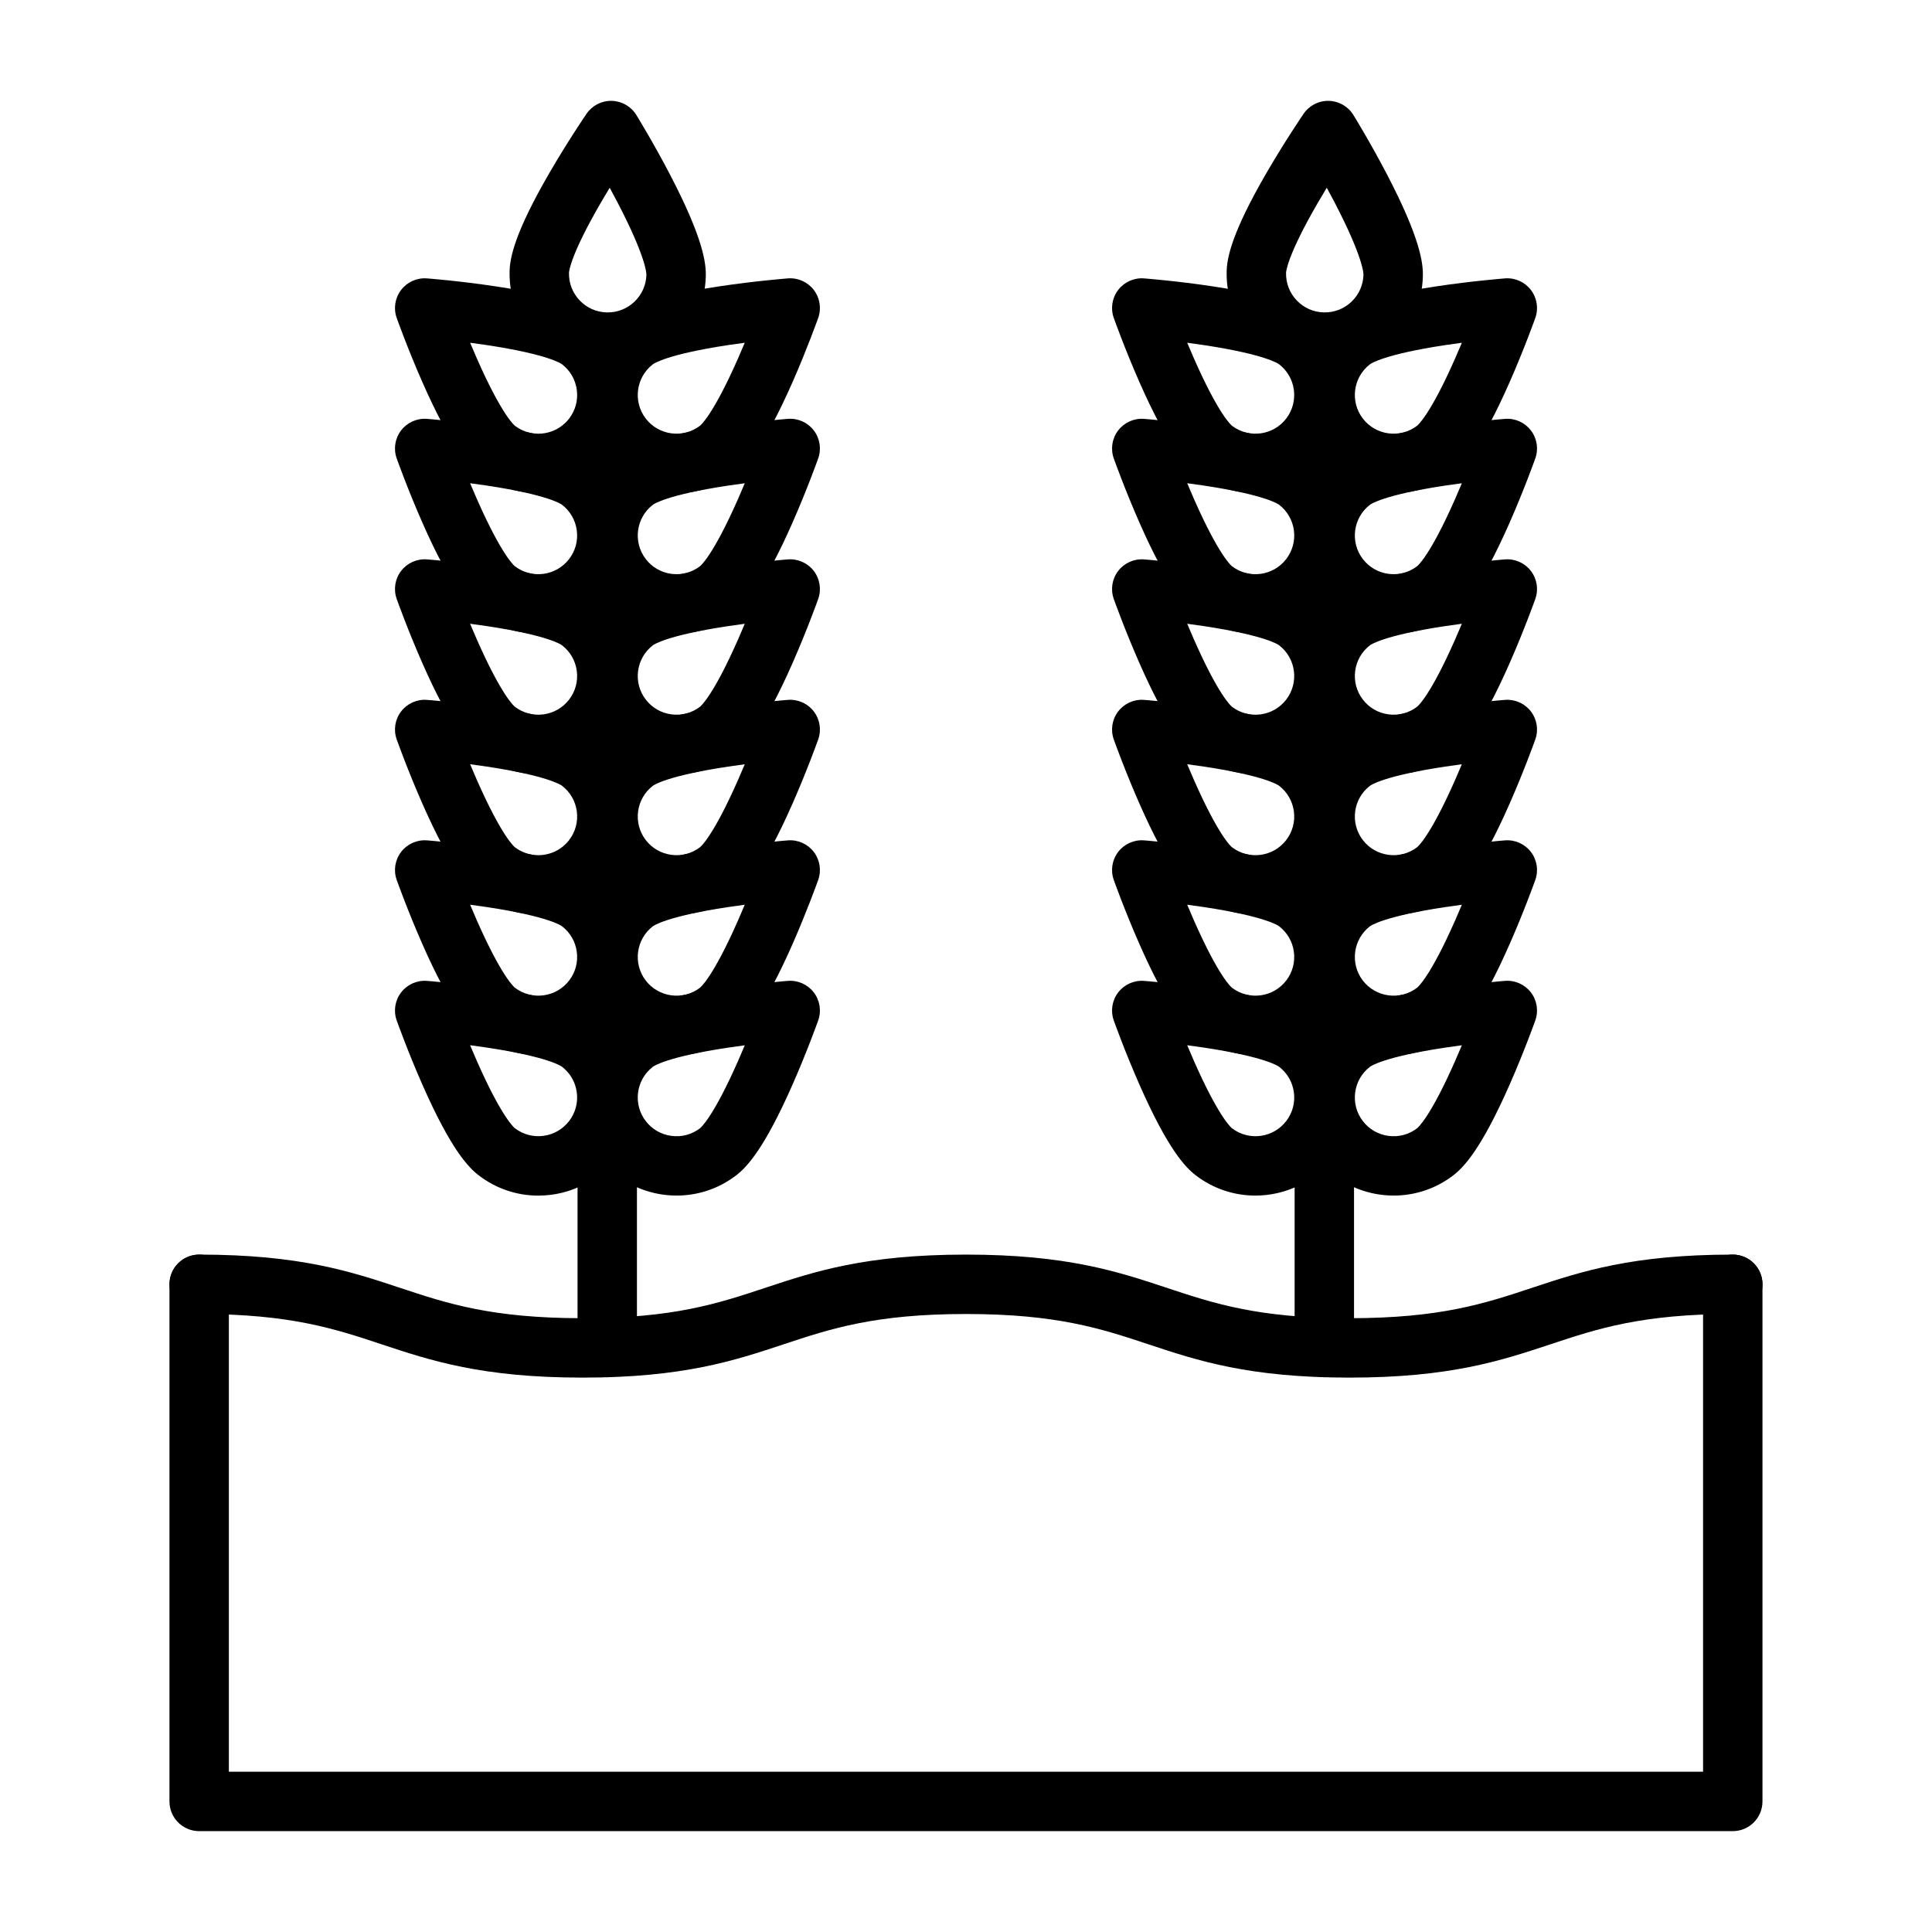
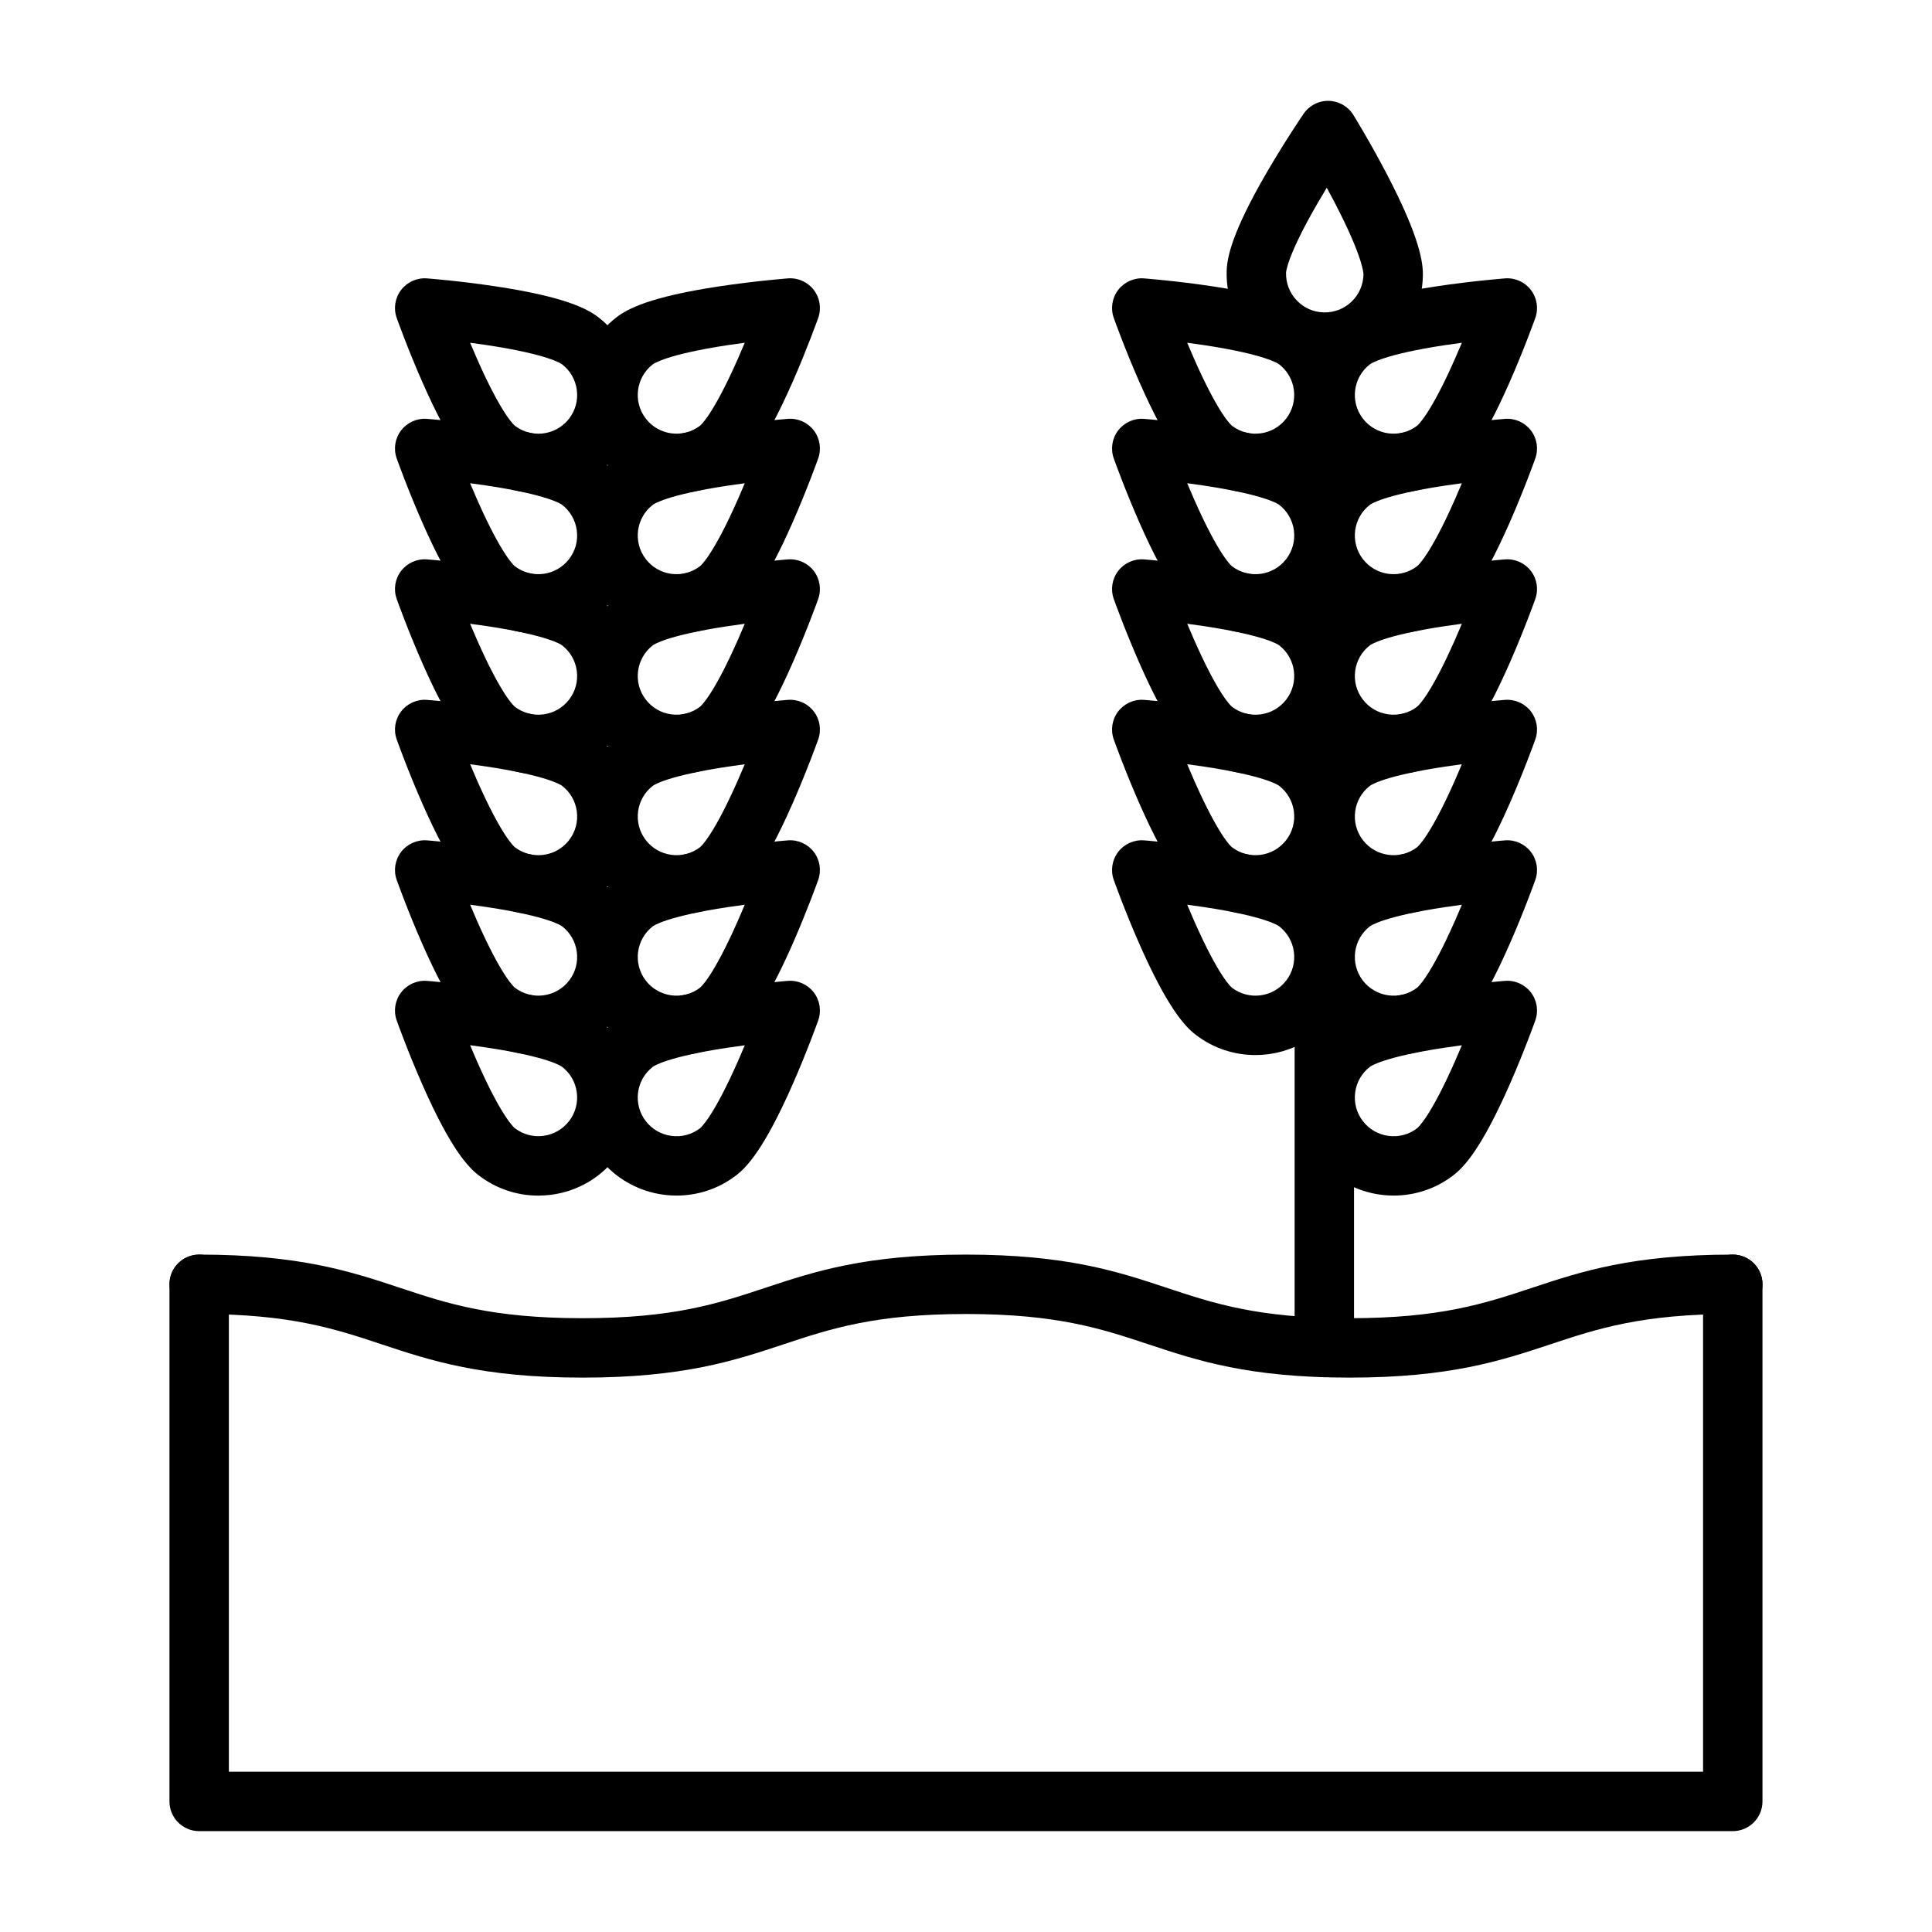
<svg xmlns="http://www.w3.org/2000/svg" fill="#000000" width="800px" height="800px" version="1.1" viewBox="144 144 512 512">
  <g>
    <path d="m603.21 629.27h-406.43c-4.348 0-7.871-3.523-7.871-7.871v-137.05c0-4.348 3.523-7.871 7.871-7.871s7.871 3.523 7.871 7.871v129.17h390.68v-129.17c0-4.348 3.523-7.871 7.871-7.871 4.348 0 7.871 3.523 7.871 7.871v137.05c0.004 4.348-3.523 7.871-7.871 7.871z" />
    <path d="m501.61 509.08c-26.676 0-40.199-4.488-53.285-8.828-12.441-4.129-24.195-8.027-48.324-8.027s-35.883 3.898-48.324 8.027c-13.082 4.34-26.609 8.828-53.281 8.828s-40.199-4.488-53.281-8.828c-12.441-4.129-24.195-8.027-48.324-8.027-4.348 0-7.871-3.523-7.871-7.871 0-4.348 3.523-7.871 7.871-7.871 26.672 0 40.199 4.488 53.281 8.828 12.441 4.129 24.195 8.027 48.324 8.027s35.883-3.898 48.324-8.027c13.082-4.34 26.609-8.828 53.281-8.828 26.676 0 40.199 4.488 53.281 8.828 12.441 4.129 24.195 8.027 48.324 8.027 24.129 0 35.883-3.898 48.324-8.027 13.082-4.34 26.609-8.828 53.285-8.828 4.348 0 7.871 3.523 7.871 7.871 0 4.348-3.523 7.871-7.871 7.871-24.129 0-35.883 3.898-48.324 8.027-13.082 4.34-26.609 8.828-53.281 8.828z" />
-     <path d="m304.93 508.98c-4.348 0-7.871-3.523-7.871-7.871l-0.004-251.57c0-4.348 3.523-7.871 7.871-7.871 4.348 0 7.871 3.523 7.871 7.871v251.57c0.004 4.348-3.519 7.871-7.867 7.871z" />
    <path d="m286.66 274.67c-5.512 0-11.062-1.738-15.77-5.34-2.824-2.16-7.449-7.008-14.969-24.09-3.859-8.766-6.672-16.645-6.789-16.977-0.895-2.512-0.457-5.305 1.164-7.422 1.621-2.117 4.199-3.269 6.859-3.066 0.352 0.027 8.695 0.68 18.164 2.106 18.457 2.781 24.344 5.977 27.172 8.137 11.391 8.711 13.57 25.062 4.859 36.453-5.117 6.688-12.863 10.199-20.691 10.199zm-18.07-39.836c0.559 1.34 1.156 2.734 1.777 4.144 6.66 15.109 9.949 17.742 10.086 17.848 1.855 1.418 4.047 2.106 6.223 2.106 3.09 0 6.144-1.387 8.164-4.023 1.664-2.176 2.383-4.871 2.019-7.59s-1.762-5.129-3.938-6.797c-0.137-0.105-3.539-2.594-19.867-5.062-1.523-0.227-3.023-0.438-4.465-0.625z" />
    <path d="m323.3 274.67c-7.832 0-15.574-3.512-20.688-10.199-8.711-11.391-6.531-27.742 4.859-36.453 2.824-2.16 8.715-5.352 27.172-8.137 9.469-1.426 17.812-2.078 18.164-2.106 2.66-0.207 5.238 0.949 6.859 3.066 1.621 2.117 2.059 4.91 1.164 7.422-0.117 0.332-2.934 8.211-6.789 16.977-7.519 17.082-12.145 21.93-14.969 24.09-4.711 3.598-10.262 5.34-15.773 5.34zm-6.262-34.148c-4.496 3.438-5.356 9.891-1.918 14.383 3.438 4.496 9.891 5.356 14.383 1.918 0.137-0.105 3.43-2.738 10.086-17.848 0.621-1.41 1.219-2.805 1.777-4.144-1.441 0.188-2.941 0.398-4.465 0.629-16.324 2.473-19.727 4.961-19.863 5.062z" />
-     <path d="m305.06 242.54c-0.207 0-0.414-0.004-0.621-0.008-14.336-0.336-25.727-12.27-25.391-26.605 0.082-3.555 1.277-10.148 10.66-26.285 4.812-8.277 9.527-15.195 9.723-15.484 1.504-2.203 4.023-3.492 6.684-3.43 2.664 0.062 5.117 1.469 6.516 3.738 0.184 0.301 4.57 7.426 8.992 15.922 8.617 16.555 9.504 23.195 9.422 26.75-0.16 6.945-3.019 13.41-8.043 18.207-4.879 4.652-11.227 7.195-17.941 7.195zm0.516-48.785c-0.754 1.242-1.531 2.543-2.305 3.879-8.293 14.277-8.48 18.488-8.484 18.66-0.062 2.738 0.941 5.34 2.836 7.324 1.891 1.984 4.445 3.109 7.184 3.176 2.738 0.062 5.34-0.941 7.324-2.836 1.984-1.891 3.109-4.445 3.176-7.184 0.004-0.172 0.012-4.387-7.606-19.035-0.715-1.371-1.43-2.707-2.125-3.984z" />
    <path d="m286.63 311.91c-5.672 0-11.16-1.848-15.742-5.352-2.824-2.16-7.449-7.008-14.969-24.09-3.859-8.766-6.672-16.645-6.789-16.977-0.895-2.512-0.457-5.305 1.164-7.422 1.621-2.117 4.199-3.269 6.859-3.066 0.352 0.027 8.695 0.68 18.164 2.106 18.457 2.781 24.344 5.977 27.172 8.137 5.519 4.219 9.062 10.336 9.98 17.223 0.918 6.887-0.902 13.715-5.121 19.234s-10.336 9.062-17.223 9.98c-1.176 0.152-2.34 0.227-3.496 0.227zm-18.047-39.848c0.559 1.34 1.156 2.734 1.777 4.144 6.66 15.109 9.949 17.742 10.086 17.848 2.176 1.664 4.871 2.383 7.59 2.019 2.715-0.363 5.129-1.762 6.797-3.938 1.664-2.176 2.383-4.871 2.019-7.59-0.363-2.715-1.762-5.129-3.938-6.797-0.137-0.105-3.539-2.594-19.867-5.062-1.523-0.227-3.023-0.438-4.465-0.625z" />
    <path d="m323.3 311.9c-7.832 0-15.574-3.512-20.688-10.199-4.219-5.519-6.039-12.348-5.121-19.234 0.918-6.887 4.461-13 9.98-17.223 2.824-2.16 8.715-5.352 27.172-8.137 9.469-1.426 17.812-2.078 18.164-2.106 2.656-0.203 5.238 0.949 6.859 3.066 1.621 2.117 2.059 4.91 1.164 7.422-0.117 0.332-2.934 8.215-6.789 16.977-7.519 17.082-12.145 21.93-14.969 24.09-4.711 3.602-10.262 5.344-15.773 5.344zm-6.262-34.148c-4.496 3.438-5.356 9.891-1.918 14.383 1.664 2.176 4.078 3.574 6.797 3.938s5.414-0.355 7.59-2.019c0.137-0.105 3.441-2.746 10.125-17.926 0.609-1.383 1.191-2.75 1.742-4.062-1.441 0.188-2.941 0.398-4.465 0.629-16.332 2.469-19.734 4.953-19.871 5.059z" />
    <path d="m286.63 349.15c-5.672 0-11.16-1.848-15.742-5.352-2.824-2.16-7.449-7.008-14.969-24.09-3.859-8.766-6.672-16.645-6.789-16.977-0.895-2.512-0.457-5.305 1.164-7.422 1.621-2.117 4.199-3.269 6.859-3.066 0.352 0.027 8.695 0.68 18.164 2.106 18.457 2.781 24.344 5.977 27.172 8.137 11.391 8.711 13.57 25.062 4.859 36.453-4.219 5.519-10.336 9.062-17.223 9.98-1.176 0.156-2.34 0.23-3.496 0.23zm-18.047-39.848c0.559 1.34 1.156 2.734 1.777 4.144 6.66 15.109 9.949 17.742 10.086 17.848 2.176 1.664 4.871 2.383 7.59 2.019 2.715-0.363 5.129-1.762 6.797-3.938 1.664-2.176 2.383-4.871 2.019-7.59s-1.762-5.129-3.938-6.797c-0.137-0.105-3.539-2.594-19.867-5.062-1.523-0.227-3.023-0.438-4.465-0.625z" />
    <path d="m323.3 349.14c-7.832 0-15.574-3.512-20.688-10.199-8.711-11.391-6.531-27.742 4.859-36.453 2.824-2.16 8.715-5.352 27.172-8.137 9.469-1.426 17.812-2.078 18.164-2.106 2.656-0.203 5.238 0.949 6.859 3.066 1.621 2.117 2.059 4.91 1.164 7.422-0.117 0.332-2.934 8.215-6.789 16.977-7.519 17.082-12.145 21.93-14.969 24.09-4.711 3.598-10.262 5.34-15.773 5.34zm-6.262-34.148c-4.496 3.438-5.356 9.891-1.918 14.383 1.664 2.176 4.078 3.574 6.797 3.938 2.719 0.363 5.414-0.355 7.59-2.019 0.137-0.105 3.441-2.746 10.125-17.926 0.609-1.383 1.191-2.75 1.742-4.062-1.441 0.188-2.941 0.398-4.465 0.629-16.332 2.465-19.734 4.953-19.871 5.059z" />
    <path d="m286.66 386.37c-5.512 0-11.062-1.738-15.77-5.34-2.824-2.16-7.449-7.008-14.969-24.09-3.859-8.766-6.672-16.645-6.789-16.977-0.895-2.512-0.457-5.305 1.164-7.422 1.621-2.117 4.199-3.273 6.859-3.066 0.352 0.027 8.695 0.68 18.164 2.106 18.457 2.781 24.344 5.977 27.172 8.137 11.391 8.711 13.57 25.062 4.859 36.453-5.117 6.688-12.863 10.199-20.691 10.199zm-18.07-39.836c0.559 1.34 1.156 2.734 1.777 4.144 6.66 15.109 9.949 17.742 10.086 17.848 1.855 1.418 4.047 2.106 6.223 2.106 3.09 0 6.144-1.387 8.164-4.023 1.664-2.176 2.383-4.871 2.019-7.59s-1.762-5.129-3.938-6.797c-0.137-0.105-3.539-2.594-19.867-5.062-1.523-0.227-3.023-0.434-4.465-0.625z" />
    <path d="m323.3 386.37c-7.832 0-15.574-3.512-20.688-10.199-8.711-11.391-6.531-27.742 4.859-36.453 2.824-2.16 8.715-5.352 27.172-8.137 9.469-1.426 17.812-2.078 18.164-2.106 2.656-0.207 5.238 0.949 6.859 3.066 1.621 2.117 2.059 4.91 1.164 7.422-0.117 0.332-2.934 8.215-6.789 16.977-7.519 17.082-12.145 21.93-14.969 24.09-4.711 3.602-10.262 5.34-15.773 5.34zm-6.262-34.145c-4.496 3.438-5.356 9.891-1.918 14.383 3.438 4.496 9.891 5.356 14.383 1.918 0.137-0.105 3.441-2.746 10.125-17.926 0.609-1.383 1.191-2.75 1.742-4.062-1.441 0.188-2.941 0.398-4.465 0.629-16.328 2.465-19.73 4.953-19.867 5.059z" />
    <path d="m286.66 423.6c-5.512 0-11.062-1.738-15.77-5.34-2.824-2.16-7.449-7.008-14.969-24.09-3.859-8.766-6.672-16.645-6.789-16.977-0.895-2.512-0.457-5.305 1.164-7.422 1.621-2.117 4.199-3.269 6.859-3.066 0.352 0.027 8.695 0.68 18.164 2.106 18.457 2.781 24.344 5.977 27.172 8.137 5.519 4.219 9.062 10.336 9.98 17.223s-0.902 13.715-5.121 19.234c-5.117 6.684-12.863 10.195-20.691 10.195zm-18.07-39.836c0.559 1.34 1.156 2.734 1.777 4.144 6.66 15.109 9.949 17.742 10.086 17.848 4.496 3.438 10.949 2.578 14.383-1.918 1.664-2.176 2.383-4.871 2.019-7.59-0.363-2.715-1.762-5.129-3.938-6.797-0.137-0.105-3.539-2.594-19.867-5.062-1.52-0.227-3.019-0.434-4.461-0.625z" />
    <path d="m323.3 423.6c-7.828 0-15.574-3.512-20.688-10.199-8.711-11.391-6.531-27.742 4.859-36.453 2.824-2.16 8.715-5.352 27.172-8.137 9.469-1.426 17.812-2.078 18.164-2.106 2.66-0.203 5.238 0.949 6.859 3.066 1.621 2.117 2.059 4.91 1.164 7.422-0.117 0.332-2.934 8.211-6.789 16.977-7.519 17.082-12.145 21.93-14.969 24.09-4.711 3.602-10.262 5.34-15.773 5.34zm-6.262-34.145c-4.496 3.438-5.356 9.891-1.918 14.383 3.438 4.496 9.891 5.356 14.383 1.918 0.137-0.105 3.43-2.738 10.086-17.848 0.621-1.41 1.219-2.805 1.777-4.144-1.441 0.188-2.941 0.398-4.465 0.629-16.324 2.469-19.727 4.957-19.863 5.062z" />
    <path d="m286.63 460.85c-5.672 0-11.16-1.848-15.742-5.352-2.824-2.16-7.449-7.008-14.969-24.09-3.859-8.766-6.672-16.645-6.789-16.977-0.895-2.512-0.457-5.305 1.164-7.422 1.621-2.117 4.199-3.269 6.859-3.066 0.352 0.027 8.695 0.68 18.164 2.106 18.457 2.781 24.344 5.977 27.172 8.137 5.519 4.219 9.062 10.336 9.98 17.223 0.918 6.887-0.902 13.715-5.121 19.234s-10.336 9.062-17.223 9.98c-1.176 0.148-2.34 0.227-3.496 0.227zm-18.047-39.852c0.559 1.34 1.156 2.734 1.777 4.144 6.66 15.109 9.949 17.742 10.086 17.848 2.176 1.664 4.871 2.383 7.59 2.019 2.715-0.363 5.129-1.762 6.797-3.938 1.664-2.176 2.383-4.871 2.019-7.59-0.363-2.715-1.762-5.129-3.938-6.797-0.137-0.105-3.539-2.594-19.867-5.062-1.523-0.227-3.023-0.434-4.465-0.625z" />
    <path d="m323.3 460.84c-7.832 0-15.574-3.512-20.688-10.199-4.219-5.519-6.039-12.348-5.121-19.234 0.918-6.887 4.461-13 9.98-17.223 2.824-2.16 8.715-5.352 27.172-8.137 9.469-1.426 17.812-2.078 18.164-2.106 2.656-0.203 5.238 0.949 6.859 3.066 1.621 2.117 2.059 4.91 1.164 7.422-0.117 0.332-2.934 8.215-6.789 16.977-7.519 17.082-12.145 21.93-14.969 24.09-4.711 3.606-10.262 5.344-15.773 5.344zm-6.262-34.145c-2.176 1.664-3.574 4.078-3.938 6.797-0.363 2.715 0.355 5.414 2.019 7.59s4.078 3.574 6.797 3.938 5.414-0.355 7.59-2.019c0.137-0.105 3.441-2.746 10.125-17.926 0.609-1.383 1.191-2.75 1.742-4.062-1.441 0.188-2.941 0.398-4.465 0.629-16.332 2.461-19.734 4.949-19.871 5.055z" />
    <path d="m494.96 508.98c-4.348 0-7.871-3.523-7.871-7.871v-251.56c0-4.348 3.523-7.871 7.871-7.871s7.871 3.523 7.871 7.871v251.56c0 4.348-3.523 7.871-7.871 7.871z" />
    <path d="m476.69 274.67c-5.512 0-11.062-1.738-15.77-5.34-2.824-2.16-7.449-7.008-14.969-24.09-3.859-8.766-6.672-16.645-6.789-16.977-0.895-2.512-0.457-5.305 1.164-7.422 1.621-2.117 4.199-3.273 6.859-3.066 0.352 0.027 8.695 0.68 18.164 2.106 18.457 2.781 24.348 5.977 27.172 8.137 11.391 8.711 13.57 25.062 4.859 36.453-5.117 6.688-12.863 10.199-20.691 10.199zm-18.066-39.836c0.559 1.34 1.156 2.734 1.777 4.144 6.656 15.109 9.949 17.742 10.086 17.848 4.496 3.438 10.949 2.578 14.383-1.918 3.438-4.496 2.578-10.945-1.918-14.383-0.137-0.105-3.539-2.594-19.867-5.062-1.52-0.23-3.019-0.441-4.461-0.629z" />
    <path d="m513.34 274.67c-7.832 0-15.574-3.512-20.688-10.199-8.711-11.391-6.531-27.742 4.859-36.453 2.824-2.16 8.715-5.352 27.172-8.137 9.469-1.426 17.812-2.078 18.164-2.106 2.656-0.203 5.238 0.949 6.859 3.066 1.621 2.117 2.059 4.91 1.164 7.422-0.117 0.332-2.934 8.215-6.789 16.977-7.519 17.082-12.145 21.93-14.969 24.09-4.711 3.598-10.266 5.34-15.773 5.34zm-6.266-34.148c-4.496 3.438-5.356 9.891-1.918 14.383 3.438 4.496 9.891 5.356 14.383 1.918 0.137-0.105 3.441-2.746 10.125-17.926 0.609-1.383 1.191-2.75 1.742-4.062-1.441 0.188-2.941 0.398-4.465 0.629-16.324 2.469-19.73 4.953-19.867 5.059z" />
    <path d="m495.09 242.54c-0.207 0-0.414-0.004-0.621-0.008-14.336-0.336-25.727-12.27-25.391-26.605 0.082-3.555 1.277-10.148 10.66-26.285 4.812-8.277 9.527-15.195 9.723-15.484 1.504-2.203 4.016-3.492 6.684-3.43 2.664 0.062 5.117 1.469 6.516 3.738 0.184 0.301 4.57 7.426 8.992 15.922 8.617 16.555 9.504 23.195 9.422 26.75-0.16 6.945-3.019 13.41-8.043 18.207-4.875 4.652-11.227 7.195-17.941 7.195zm0.516-48.785c-0.754 1.242-1.531 2.543-2.305 3.879-8.293 14.277-8.48 18.488-8.484 18.66-0.062 2.738 0.941 5.34 2.836 7.324 1.891 1.984 4.445 3.109 7.184 3.172 2.734 0.062 5.34-0.941 7.324-2.836 1.984-1.891 3.109-4.445 3.176-7.184 0.004-0.172 0.012-4.402-7.648-19.117-0.699-1.336-1.398-2.644-2.082-3.898z" />
    <path d="m476.69 311.9c-5.512 0-11.062-1.738-15.77-5.34-2.824-2.16-7.449-7.008-14.969-24.09-3.859-8.766-6.672-16.645-6.789-16.977-0.895-2.512-0.457-5.305 1.164-7.422 1.621-2.117 4.199-3.269 6.859-3.066 0.352 0.027 8.695 0.68 18.164 2.106 18.457 2.781 24.348 5.977 27.172 8.137 5.519 4.219 9.062 10.336 9.98 17.223 0.918 6.887-0.902 13.715-5.121 19.234-5.117 6.684-12.863 10.195-20.691 10.195zm-18.066-39.836c0.559 1.34 1.156 2.734 1.777 4.144 6.656 15.109 9.949 17.742 10.086 17.848 2.176 1.664 4.871 2.383 7.59 2.019 2.715-0.363 5.129-1.762 6.797-3.938 1.664-2.176 2.383-4.871 2.019-7.59-0.363-2.715-1.762-5.129-3.938-6.797-0.137-0.105-3.539-2.594-19.867-5.062-1.523-0.227-3.023-0.438-4.465-0.625z" />
    <path d="m513.34 311.9c-7.828 0-15.574-3.512-20.688-10.199-8.711-11.391-6.531-27.742 4.859-36.453 2.824-2.16 8.715-5.352 27.172-8.137 9.469-1.426 17.812-2.078 18.164-2.106 2.66-0.203 5.238 0.949 6.859 3.066 1.621 2.117 2.059 4.91 1.164 7.422-0.117 0.332-2.934 8.215-6.789 16.977-7.519 17.082-12.145 21.93-14.969 24.09-4.711 3.598-10.266 5.34-15.773 5.34zm-6.266-34.148c-4.496 3.438-5.356 9.891-1.918 14.383 1.664 2.176 4.078 3.574 6.797 3.938s5.414-0.355 7.59-2.019c0.137-0.105 3.43-2.738 10.086-17.848 0.621-1.41 1.219-2.805 1.777-4.144-1.441 0.188-2.941 0.398-4.465 0.629-16.328 2.473-19.73 4.957-19.867 5.062z" />
    <path d="m476.69 349.14c-5.512 0-11.062-1.738-15.77-5.34-2.824-2.16-7.449-7.008-14.969-24.09-3.859-8.766-6.672-16.645-6.789-16.977-0.895-2.512-0.457-5.305 1.164-7.422 1.621-2.117 4.199-3.269 6.859-3.066 0.352 0.027 8.695 0.68 18.164 2.106 18.457 2.781 24.348 5.977 27.172 8.137 11.391 8.711 13.57 25.062 4.859 36.453-5.117 6.684-12.863 10.199-20.691 10.199zm-18.066-39.836c0.559 1.34 1.156 2.734 1.777 4.144 6.656 15.109 9.949 17.742 10.086 17.848 2.176 1.664 4.871 2.383 7.59 2.019 2.715-0.363 5.129-1.762 6.797-3.938 3.438-4.496 2.578-10.949-1.918-14.383-0.137-0.105-3.539-2.594-19.867-5.062-1.523-0.23-3.023-0.441-4.465-0.629z" />
    <path d="m513.34 349.14c-7.828 0-15.574-3.512-20.688-10.199-8.711-11.391-6.531-27.742 4.859-36.453 2.824-2.16 8.715-5.352 27.172-8.137 9.469-1.426 17.812-2.078 18.164-2.106 2.66-0.207 5.238 0.949 6.859 3.066 1.621 2.117 2.059 4.91 1.164 7.422-0.117 0.332-2.934 8.215-6.789 16.977-7.519 17.082-12.145 21.93-14.969 24.09-4.711 3.598-10.266 5.34-15.773 5.34zm-6.266-34.148c-4.496 3.438-5.356 9.891-1.918 14.383 1.664 2.176 4.078 3.574 6.797 3.938 2.719 0.363 5.414-0.355 7.59-2.019 0.137-0.105 3.43-2.738 10.086-17.848 0.621-1.41 1.219-2.805 1.777-4.144-1.441 0.188-2.941 0.398-4.465 0.629-16.328 2.469-19.73 4.957-19.867 5.062z" />
    <path d="m476.69 386.37c-5.512 0-11.062-1.738-15.77-5.34-2.824-2.16-7.449-7.008-14.969-24.09-3.859-8.766-6.672-16.645-6.789-16.977-0.895-2.512-0.457-5.305 1.164-7.422 1.621-2.117 4.199-3.273 6.859-3.066 0.352 0.027 8.695 0.68 18.164 2.106 18.457 2.781 24.348 5.977 27.172 8.137 5.519 4.219 9.062 10.336 9.98 17.223 0.918 6.887-0.902 13.715-5.121 19.234-5.117 6.684-12.863 10.195-20.691 10.195zm-18.066-39.836c0.559 1.34 1.156 2.734 1.777 4.144 6.656 15.109 9.949 17.742 10.086 17.848 4.496 3.438 10.949 2.578 14.383-1.918 1.664-2.176 2.383-4.871 2.019-7.59-0.363-2.715-1.762-5.129-3.938-6.797-0.137-0.105-3.539-2.594-19.867-5.062-1.52-0.227-3.019-0.434-4.461-0.625z" />
    <path d="m513.34 386.37c-7.832 0-15.574-3.512-20.688-10.199-8.711-11.391-6.531-27.742 4.859-36.453 2.824-2.16 8.715-5.352 27.172-8.137 9.469-1.426 17.812-2.078 18.164-2.106 2.66-0.203 5.238 0.949 6.859 3.066 1.621 2.117 2.059 4.91 1.164 7.422-0.117 0.332-2.934 8.215-6.789 16.977-7.519 17.082-12.145 21.93-14.969 24.09-4.711 3.602-10.266 5.34-15.773 5.34zm-6.266-34.145c-4.496 3.438-5.356 9.891-1.918 14.383 3.438 4.496 9.891 5.356 14.383 1.918 0.137-0.105 3.43-2.738 10.086-17.848 0.621-1.41 1.219-2.805 1.777-4.144-1.441 0.188-2.941 0.398-4.465 0.629-16.324 2.469-19.727 4.957-19.863 5.062z" />
    <path d="m476.69 423.6c-5.512 0-11.062-1.738-15.77-5.34-2.824-2.16-7.449-7.008-14.969-24.09-3.859-8.766-6.672-16.645-6.789-16.977-0.895-2.512-0.457-5.305 1.164-7.422 1.621-2.117 4.199-3.273 6.859-3.066 0.352 0.027 8.695 0.68 18.164 2.106 18.457 2.781 24.348 5.977 27.172 8.137 5.519 4.219 9.062 10.336 9.98 17.223 0.918 6.887-0.902 13.715-5.121 19.234-5.117 6.684-12.863 10.195-20.691 10.195zm-18.066-39.836c0.559 1.34 1.156 2.734 1.777 4.144 6.656 15.109 9.949 17.742 10.086 17.848 4.496 3.438 10.949 2.578 14.383-1.918 1.664-2.176 2.383-4.871 2.019-7.59s-1.762-5.129-3.938-6.797c-0.137-0.105-3.539-2.594-19.867-5.062-1.52-0.227-3.019-0.434-4.461-0.625z" />
    <path d="m513.34 423.6c-7.832 0-15.574-3.512-20.688-10.199-8.711-11.391-6.531-27.742 4.859-36.453 2.824-2.16 8.715-5.352 27.172-8.137 9.469-1.426 17.812-2.078 18.164-2.106 2.656-0.203 5.238 0.949 6.859 3.066 1.621 2.117 2.059 4.91 1.164 7.422-0.117 0.332-2.934 8.215-6.789 16.977-7.519 17.082-12.145 21.93-14.969 24.09-4.711 3.602-10.266 5.34-15.773 5.34zm-6.266-34.145c-4.496 3.438-5.356 9.891-1.918 14.383 3.438 4.496 9.891 5.356 14.383 1.918 0.137-0.105 3.441-2.746 10.125-17.926 0.609-1.383 1.191-2.75 1.742-4.062-1.441 0.188-2.941 0.398-4.465 0.629-16.324 2.465-19.73 4.953-19.867 5.059z" />
-     <path d="m476.69 460.84c-5.512 0-11.062-1.738-15.77-5.34-2.824-2.16-7.449-7.008-14.969-24.09-3.859-8.766-6.672-16.645-6.789-16.977-0.895-2.512-0.457-5.305 1.164-7.422 1.621-2.117 4.199-3.269 6.859-3.066 0.352 0.027 8.695 0.68 18.164 2.106 18.457 2.781 24.348 5.977 27.172 8.137 5.519 4.219 9.062 10.336 9.98 17.223 0.918 6.887-0.902 13.715-5.121 19.234-5.117 6.684-12.863 10.195-20.691 10.195zm-18.066-39.836c0.559 1.34 1.156 2.734 1.777 4.144 6.656 15.109 9.949 17.742 10.086 17.848 2.176 1.664 4.871 2.383 7.59 2.019 2.715-0.363 5.129-1.762 6.797-3.938 1.664-2.176 2.383-4.871 2.019-7.59-0.363-2.715-1.762-5.129-3.938-6.797-0.137-0.105-3.539-2.594-19.867-5.062-1.523-0.227-3.023-0.434-4.465-0.625z" />
    <path d="m513.34 460.84c-7.828 0-15.574-3.512-20.688-10.199-4.219-5.519-6.039-12.348-5.121-19.234 0.918-6.887 4.461-13 9.98-17.223 2.824-2.16 8.715-5.352 27.172-8.137 9.469-1.426 17.812-2.078 18.164-2.106 2.66-0.207 5.238 0.949 6.859 3.066 1.621 2.117 2.059 4.91 1.164 7.422-0.117 0.332-2.934 8.215-6.789 16.977-7.519 17.082-12.145 21.93-14.969 24.09-4.711 3.606-10.266 5.344-15.773 5.344zm-6.266-34.145c-2.176 1.664-3.574 4.078-3.938 6.797-0.363 2.715 0.355 5.414 2.019 7.59 1.664 2.176 4.078 3.574 6.797 3.938s5.414-0.355 7.59-2.019c0.137-0.105 3.43-2.738 10.086-17.848 0.621-1.41 1.219-2.805 1.777-4.144-1.441 0.188-2.941 0.398-4.465 0.629-16.328 2.465-19.73 4.953-19.867 5.059z" />
  </g>
</svg>